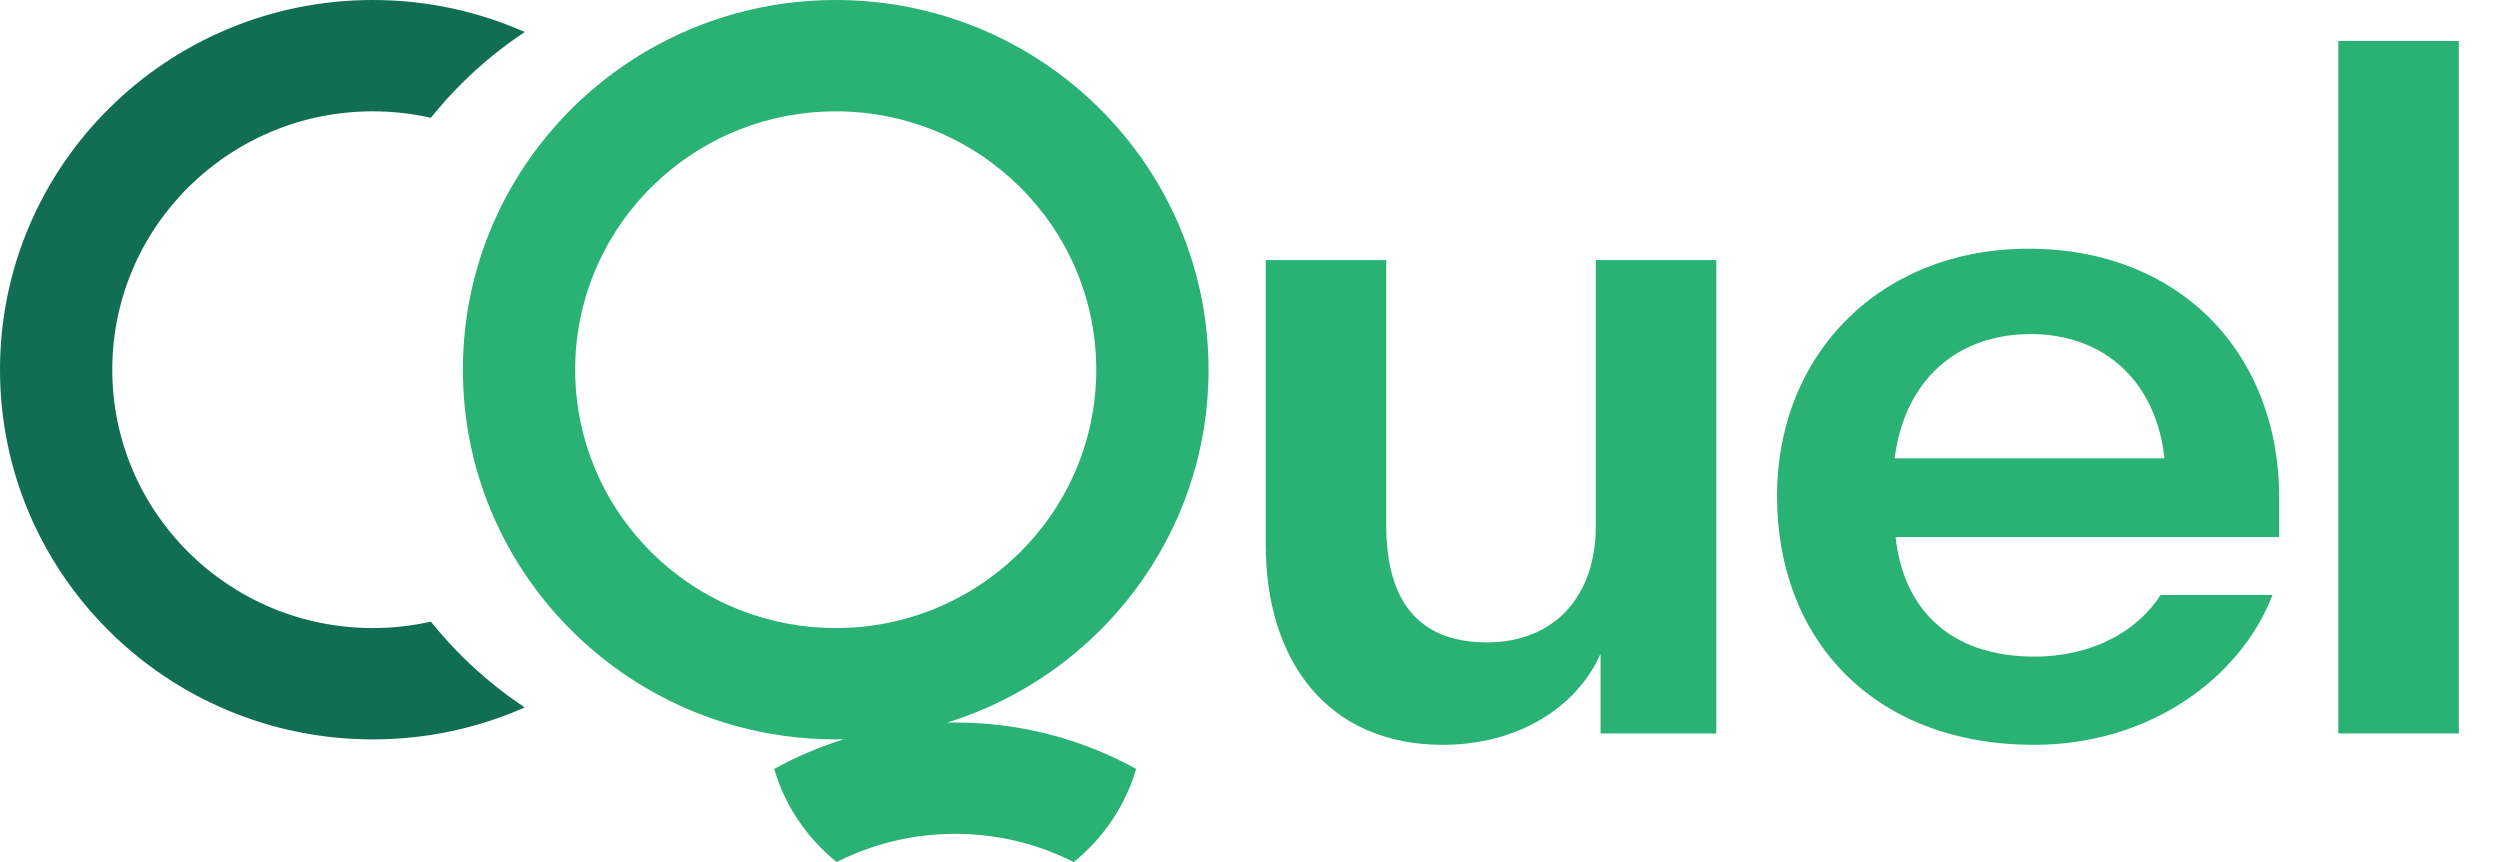
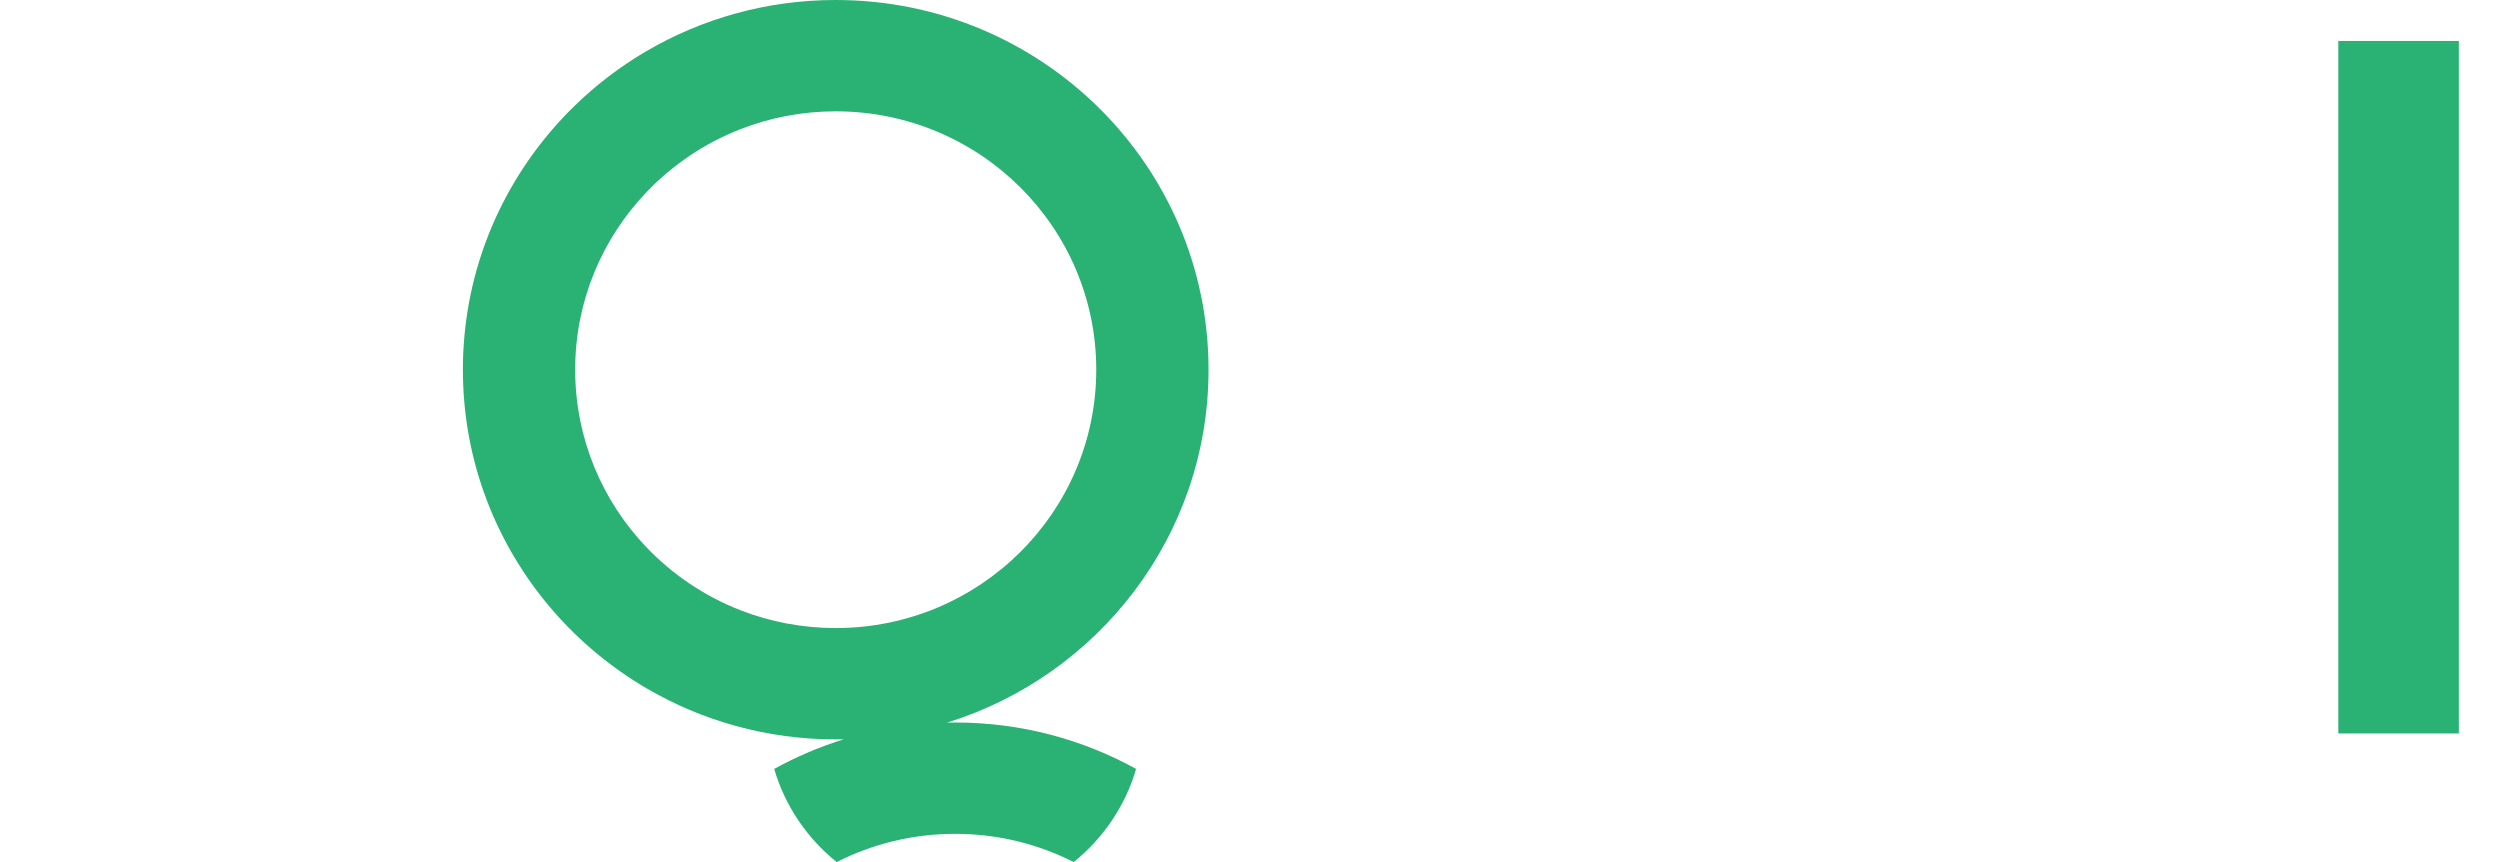
<svg xmlns="http://www.w3.org/2000/svg" width="58" height="20" viewBox="0 0 58 20" fill="none">
-   <path d="M9.996 14.421C9.563 14.519 9.112 14.571 8.649 14.571C5.311 14.571 2.605 11.887 2.605 8.577C2.605 5.267 5.311 2.583 8.649 2.583C9.112 2.583 9.563 2.635 9.996 2.733C10.221 2.453 10.463 2.183 10.722 1.926C11.171 1.48 11.658 1.085 12.174 0.743C11.098 0.266 9.905 0 8.649 0C3.872 0 0 3.84 0 8.577C0 13.314 3.872 17.154 8.649 17.154C9.905 17.154 11.098 16.889 12.174 16.412C11.658 16.069 11.171 15.674 10.722 15.229C10.463 14.972 10.221 14.702 9.996 14.421Z" fill="#126E53" />
-   <path d="M37.022 6.034H39.818V17.016H37.133V15.167C36.578 16.422 35.202 17.28 33.471 17.28C30.808 17.28 29.365 15.343 29.365 12.636V6.034H32.161V12.196C32.161 13.781 32.783 14.903 34.492 14.903C36.09 14.903 37.022 13.803 37.022 12.218V6.034Z" fill="#29B273" />
-   <path d="M43.956 10.634H50.215C50.037 8.939 48.905 7.751 47.108 7.751C45.377 7.751 44.178 8.851 43.956 10.634ZM43.978 12.46C44.156 14.111 45.221 15.233 47.196 15.233C48.55 15.233 49.593 14.639 50.126 13.803H52.722C51.968 15.761 49.837 17.28 47.196 17.28C43.424 17.28 41.227 14.793 41.227 11.514C41.227 8.191 43.645 5.77 47.063 5.77C50.547 5.77 52.878 8.169 52.878 11.558V12.46H43.978Z" fill="#29B273" />
  <path d="M54.249 0.95H57.045V17.016H54.249V0.95Z" fill="#29B273" />
  <path d="M17.177 14.157C16.345 13.832 15.603 13.33 14.998 12.697C13.973 11.623 13.344 10.173 13.344 8.577C13.344 6.982 13.973 5.532 14.998 4.458C15.603 3.825 16.345 3.322 17.177 2.997C17.862 2.73 18.608 2.583 19.389 2.583C22.727 2.583 25.433 5.267 25.433 8.577C25.433 11.887 22.727 14.571 19.389 14.571C18.608 14.571 17.862 14.424 17.177 14.157ZM21.974 16.764C25.488 15.674 28.038 12.421 28.038 8.577C28.038 3.84 24.165 0 19.389 0C17.786 0 16.285 0.433 14.998 1.186C14.175 1.668 13.439 2.281 12.82 2.997C11.523 4.497 10.739 6.446 10.739 8.577C10.739 10.708 11.523 12.657 12.82 14.157C13.439 14.873 14.175 15.486 14.998 15.968C16.285 16.721 17.786 17.154 19.389 17.154C19.451 17.154 19.513 17.153 19.576 17.152C19.01 17.327 18.47 17.559 17.961 17.839C18.213 18.699 18.727 19.45 19.411 20C20.236 19.581 21.17 19.345 22.16 19.345C23.15 19.345 24.084 19.581 24.909 20C25.593 19.45 26.107 18.699 26.358 17.839C25.115 17.153 23.684 16.762 22.16 16.762C22.098 16.762 22.036 16.763 21.974 16.764Z" fill="#29B273" />
</svg>